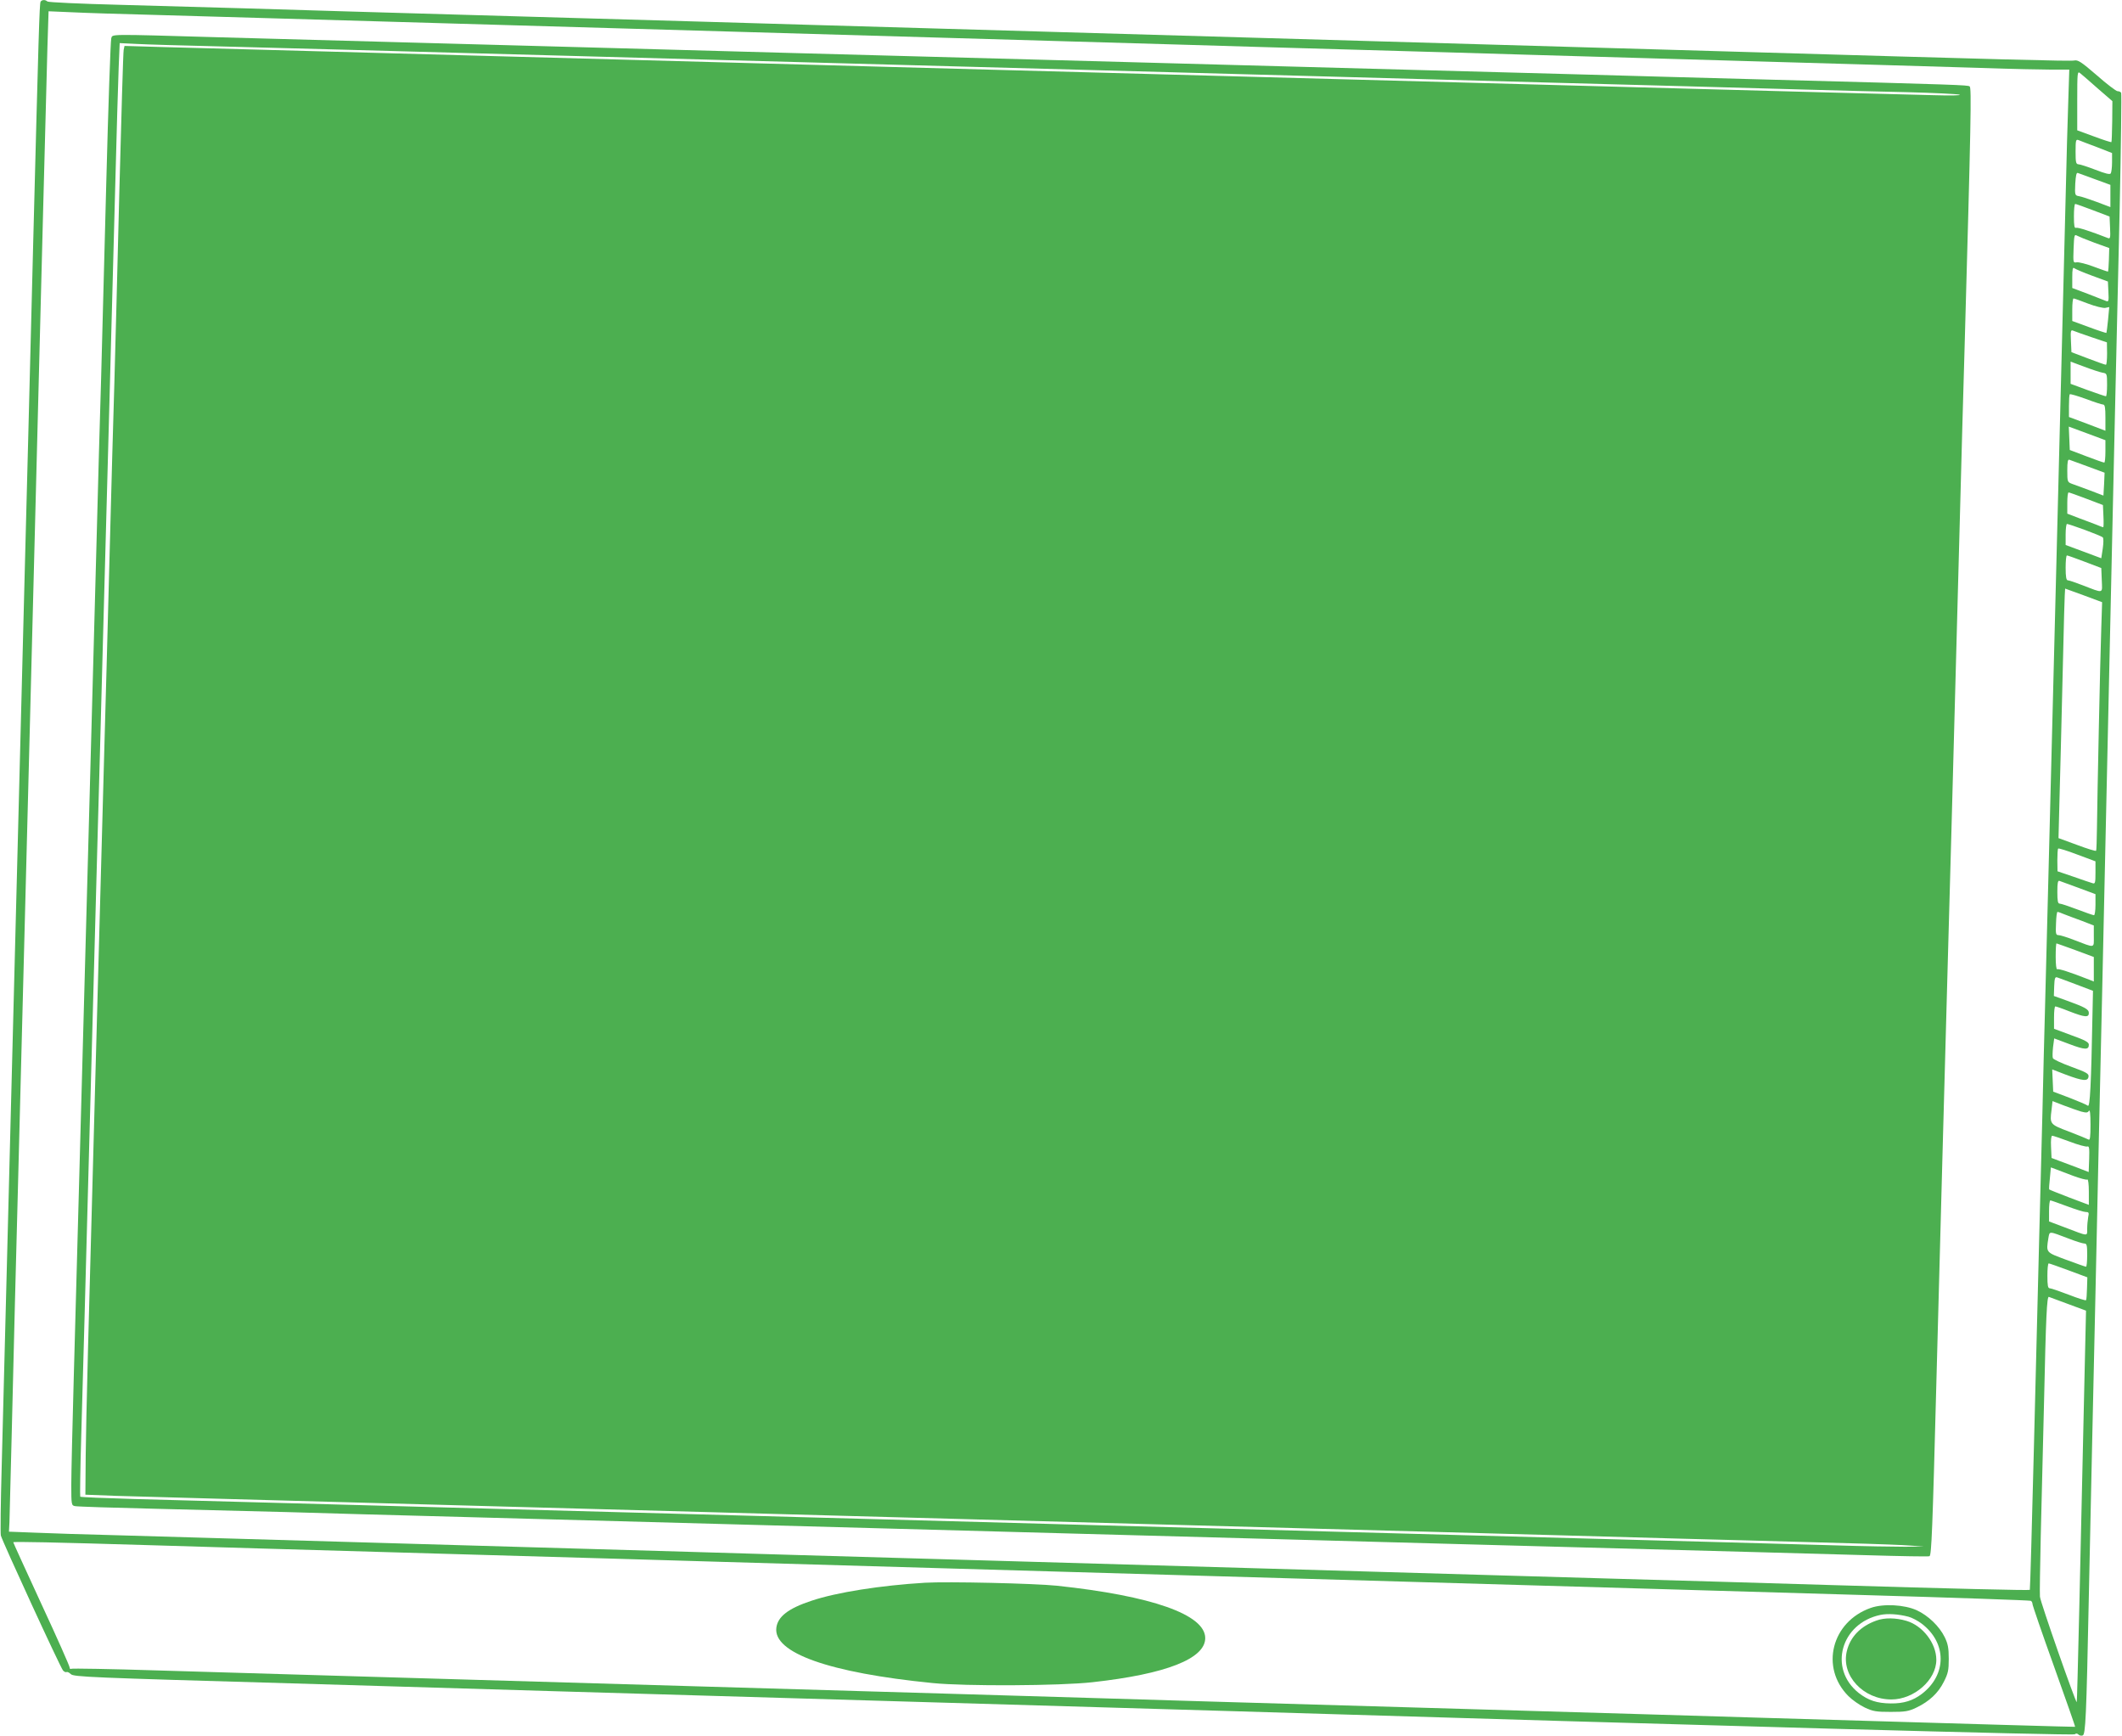
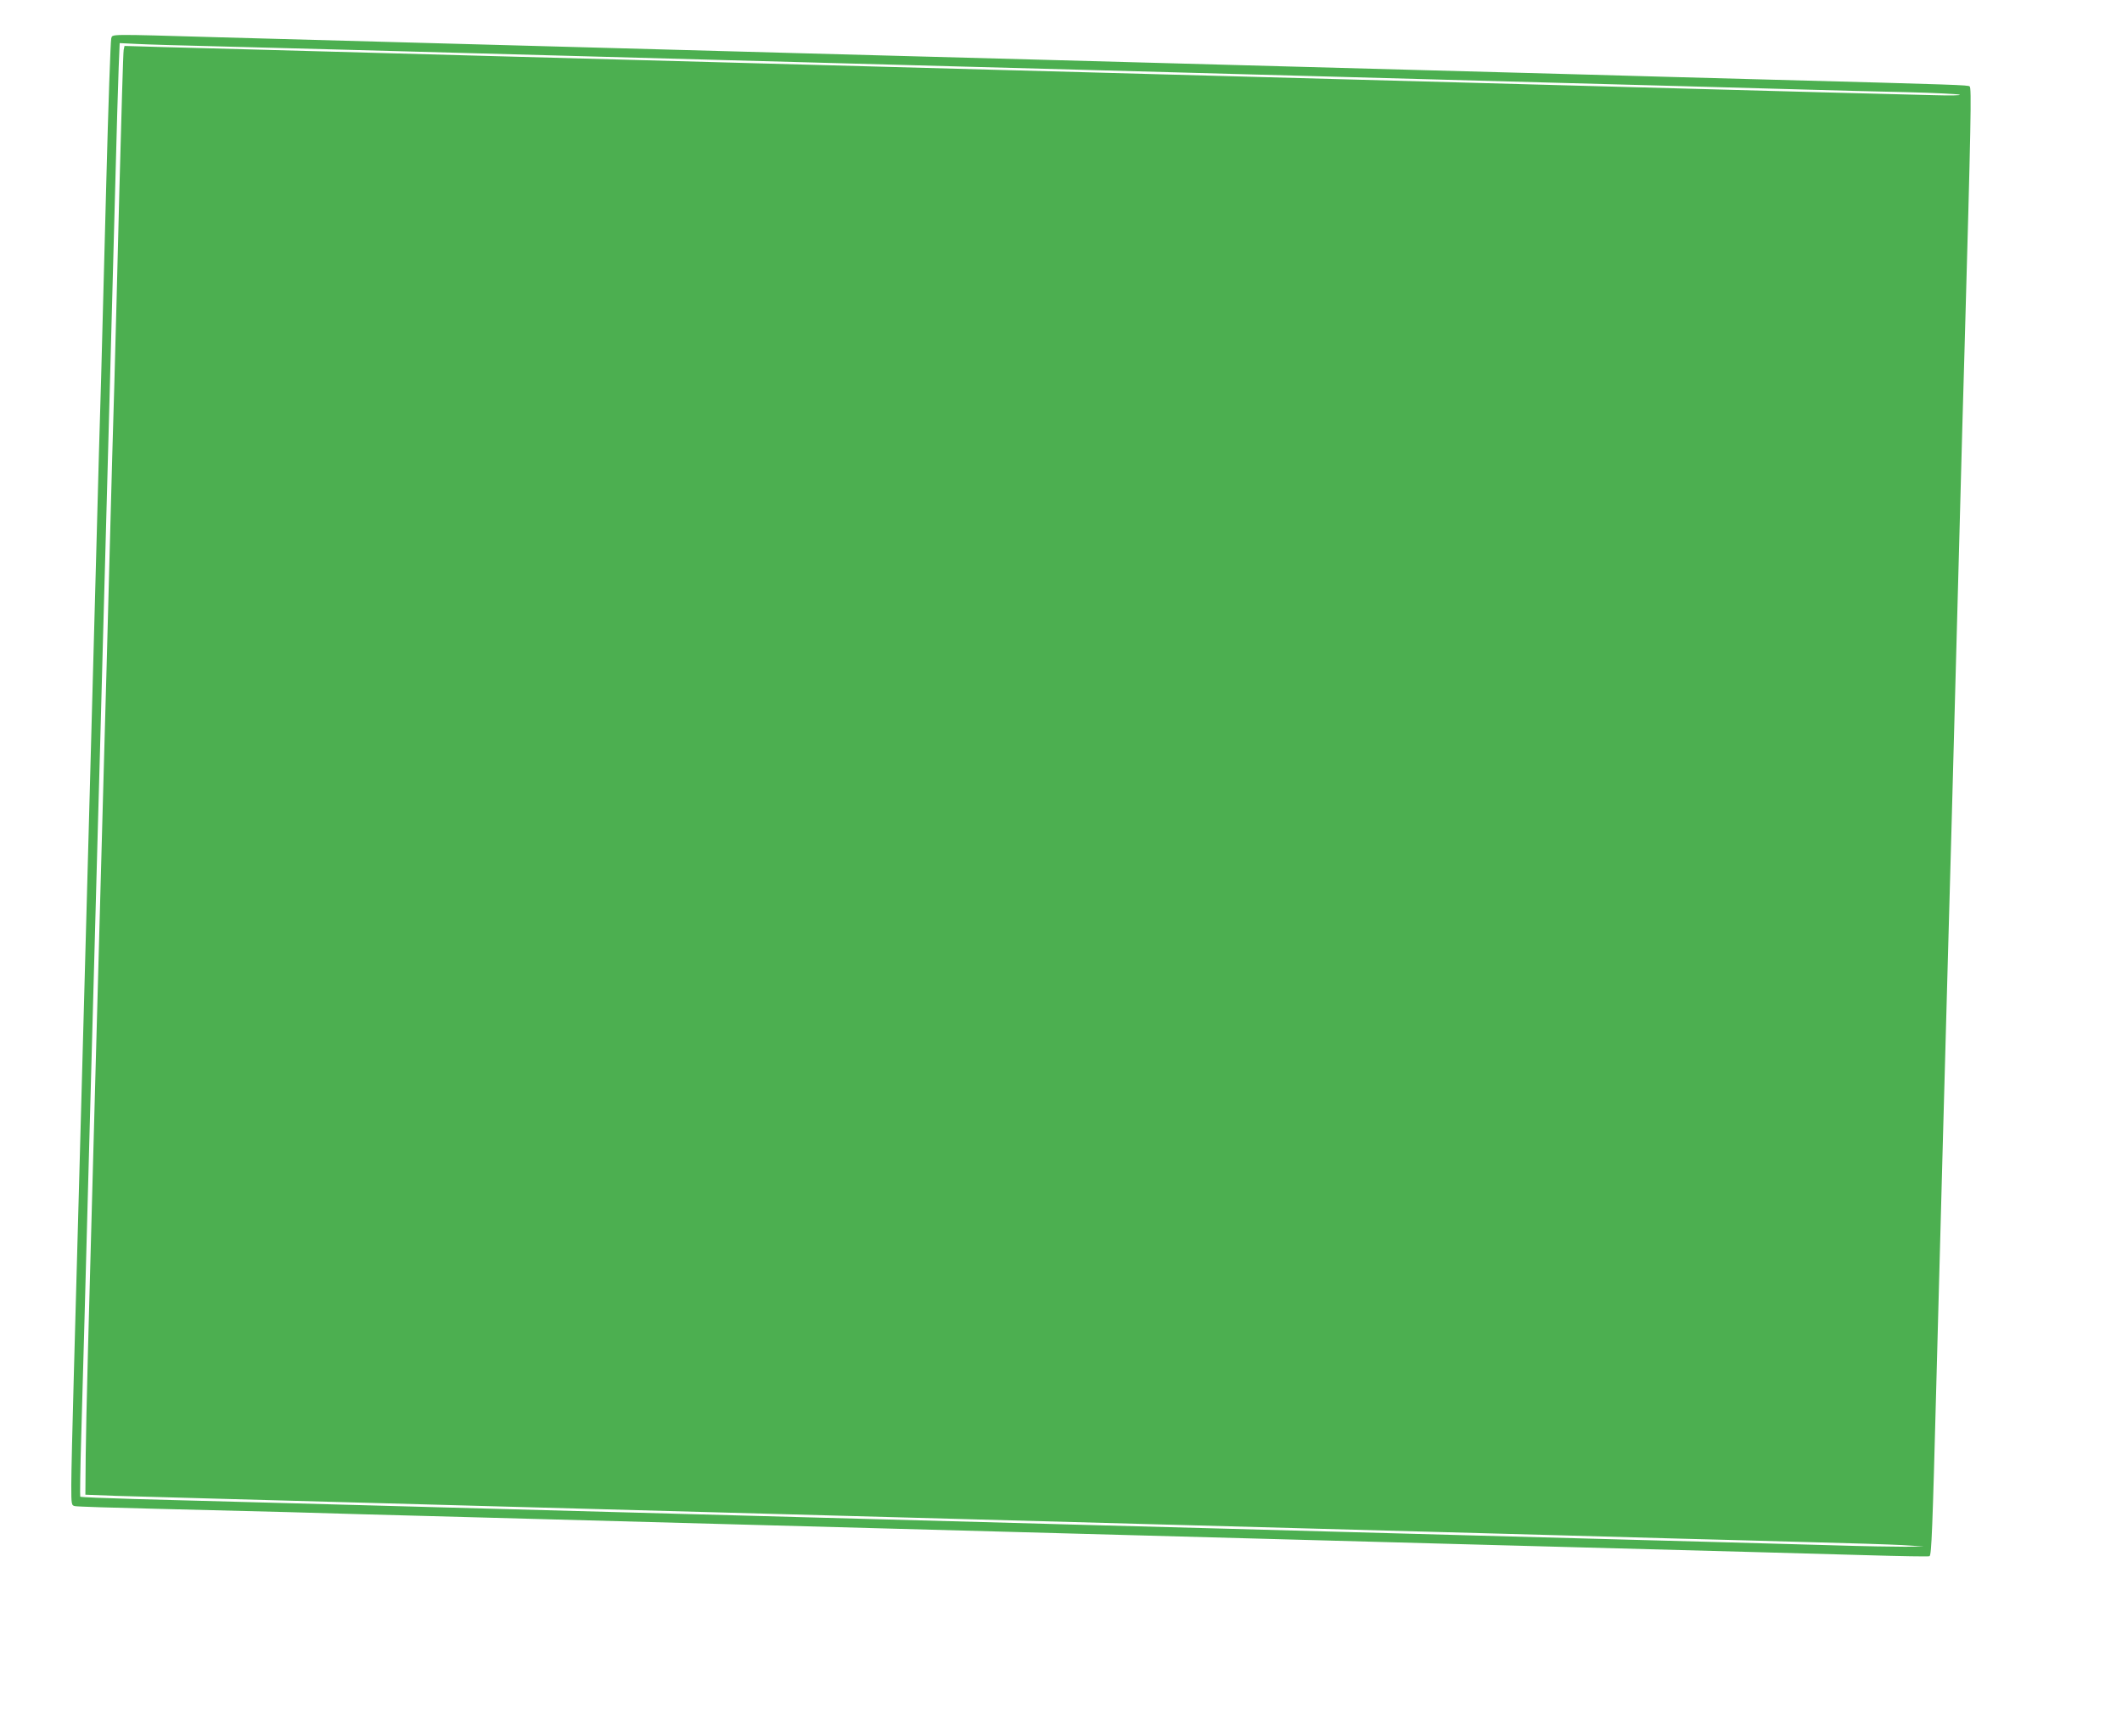
<svg xmlns="http://www.w3.org/2000/svg" version="1.0" width="1280pt" height="1047pt" viewBox="0 0 1280 1047" preserveAspectRatio="xMidYMid meet">
  <g transform="translate(0,1047) scale(0.1,-0.1)" fill="#4caf50" stroke="none">
-     <path d="M245 10460 c-7 -11 -12 -190 -45 -1465 -11 -434 -25 -963 -30 -1175 -10 -362 -21 -822 -70 -2710 -11 -432 -25 -956 -30 -1165 -5 -209 -19 -733 -30 -1165 -11 -432 -25 -956 -30 -1164 -6 -209 -8 -392 -5 -407 8 -33 357 -792 375 -814 7 -8 16 -12 21 -10 4 3 16 -2 26 -12 17 -17 112 -21 1333 -56 723 -22 1448 -43 1610 -48 162 -5 1065 -31 2005 -59 941 -28 1859 -55 2040 -60 2860 -87 5090 -149 5100 -140 7 6 15 6 23 -2 6 -6 17 -8 25 -5 17 7 22 102 37 842 6 270 15 686 20 925 5 239 14 644 20 900 11 515 24 1110 40 1800 6 250 19 862 30 1360 11 498 24 1110 30 1360 6 250 15 653 20 895 6 242 17 749 26 1128 8 378 12 692 9 697 -3 6 -13 10 -22 10 -8 0 -65 43 -125 96 -95 82 -114 94 -137 89 -24 -5 -404 5 -2101 55 -184 5 -495 14 -690 20 -195 6 -506 15 -690 20 -184 5 -495 14 -690 20 -195 6 -506 15 -690 20 -184 5 -495 14 -690 20 -195 6 -506 15 -690 20 -184 5 -495 14 -690 20 -195 6 -506 15 -690 20 -184 6 -958 28 -1720 50 -762 22 -1529 44 -1705 50 -176 5 -511 14 -745 21 -234 6 -429 15 -434 20 -13 12 -33 11 -41 -1z m690 -80 c198 -6 511 -15 695 -20 184 -5 495 -14 690 -20 195 -6 506 -15 690 -20 184 -5 495 -14 690 -20 195 -6 506 -15 690 -20 184 -5 495 -14 690 -20 195 -6 506 -15 690 -20 184 -5 495 -14 690 -20 195 -6 506 -15 690 -20 184 -6 648 -19 1030 -30 382 -11 846 -24 1030 -30 184 -5 495 -14 690 -20 195 -6 506 -15 690 -20 184 -5 497 -14 695 -20 198 -6 502 -15 675 -20 173 -6 362 -10 419 -10 l103 0 -6 -187 c-4 -104 -11 -366 -16 -583 -5 -217 -14 -575 -20 -795 -6 -220 -19 -753 -30 -1185 -11 -432 -24 -963 -30 -1180 -6 -217 -17 -658 -25 -980 -8 -322 -17 -670 -20 -775 -3 -104 -10 -377 -15 -605 -6 -228 -15 -577 -20 -775 -5 -198 -19 -751 -31 -1230 -12 -478 -23 -872 -25 -874 -4 -4 -470 7 -1199 29 -170 5 -472 14 -670 20 -198 6 -511 15 -695 20 -184 5 -495 14 -690 20 -716 21 -1033 30 -1370 40 -190 5 -968 28 -1730 50 -762 22 -1536 44 -1720 50 -184 5 -495 14 -690 20 -195 6 -506 15 -690 20 -184 5 -495 14 -690 20 -195 6 -506 15 -690 20 -184 5 -495 14 -690 20 -195 5 -425 12 -511 16 l-155 6 3 57 c1 31 7 259 13 506 6 248 15 614 20 815 5 201 14 545 20 765 6 220 15 569 20 775 11 439 23 879 50 1935 11 424 29 1123 40 1555 11 432 29 1132 40 1555 11 424 23 868 26 988 l7 219 141 -6 c78 -4 303 -11 501 -16z m11718 -443 l89 -77 -1 -122 c-1 -68 -3 -124 -5 -125 -2 -2 -49 13 -105 34 l-101 37 0 179 c0 169 1 179 17 166 10 -8 58 -49 106 -92z m-5 -354 l92 -36 0 -56 c0 -31 -4 -61 -8 -67 -5 -8 -33 -1 -92 22 -47 18 -93 33 -102 33 -16 1 -18 12 -18 77 0 69 2 75 18 69 9 -4 59 -23 110 -42z m-11 -194 l93 -34 0 -67 0 -67 -82 31 c-46 17 -94 33 -108 35 -24 4 -25 7 -22 74 3 49 7 69 15 66 7 -2 54 -20 104 -38z m-12 -187 l100 -38 3 -68 c3 -63 1 -68 -15 -61 -100 39 -179 65 -190 61 -10 -4 -13 11 -13 69 0 41 3 75 8 75 4 0 52 -17 107 -38z m9 -196 l89 -32 -2 -70 c-1 -38 -4 -70 -5 -72 -2 -1 -40 12 -85 29 -45 17 -92 29 -104 27 -22 -4 -22 -2 -19 83 3 80 5 87 20 78 9 -5 57 -25 106 -43z m-14 -199 l95 -35 3 -62 c3 -57 1 -62 -15 -55 -10 4 -60 24 -110 43 l-93 35 0 65 c0 50 3 62 13 54 6 -5 55 -26 107 -45z m-25 -168 c44 -17 91 -28 104 -26 l24 5 -7 -76 c-4 -42 -9 -78 -10 -80 -2 -1 -49 14 -105 35 l-101 37 0 68 c0 37 3 68 8 68 4 0 43 -14 87 -31z m22 -203 l92 -31 1 -67 c0 -38 -3 -68 -7 -68 -5 0 -53 17 -108 38 l-100 38 -3 68 c-3 63 -1 68 15 61 10 -4 59 -22 110 -39z m66 -214 c26 -4 27 -6 27 -73 0 -38 -3 -69 -7 -69 -5 0 -54 17 -110 37 l-103 38 0 67 0 67 83 -31 c45 -17 94 -33 110 -36z m3 -192 c11 0 14 -19 14 -79 l0 -79 -110 42 -110 41 0 66 c0 36 2 68 5 71 3 3 47 -10 97 -28 50 -19 97 -34 104 -34z m14 -282 c0 -38 -3 -68 -7 -68 -5 0 -53 17 -108 38 l-100 38 -3 71 -3 70 111 -41 110 -41 0 -67z m-105 -92 l100 -37 -3 -69 -4 -69 -81 31 c-45 16 -94 35 -109 40 -27 10 -28 13 -28 80 0 52 3 69 13 65 6 -2 57 -21 112 -41z m-10 -194 l100 -38 3 -67 c2 -37 1 -67 -1 -67 -3 0 -20 6 -38 14 -19 7 -67 26 -106 40 l-73 28 0 64 c0 35 3 64 8 64 4 0 52 -17 107 -38z m-9 -188 c54 -20 103 -40 108 -45 5 -5 5 -32 0 -67 l-9 -59 -107 40 -108 40 0 64 c0 34 4 63 8 63 5 0 54 -16 108 -36z m-1 -192 l100 -38 3 -73 c3 -84 15 -81 -118 -30 -41 16 -80 29 -87 29 -9 0 -13 21 -13 75 0 41 3 75 8 75 4 0 52 -17 107 -38z m-5 -203 l110 -41 -5 -157 c-7 -197 -24 -1022 -26 -1201 -1 -74 -3 -138 -5 -141 -2 -4 -54 12 -115 35 l-112 41 6 235 c4 129 12 468 19 753 6 284 13 517 15 517 1 0 52 -19 113 -41z m70 -1673 c0 -60 -2 -68 -17 -63 -10 3 -62 20 -115 39 l-97 33 -1 66 c0 36 2 68 5 71 3 3 55 -13 115 -36 l110 -41 0 -69z m-102 -91 l102 -38 0 -64 c0 -34 -4 -63 -9 -63 -5 0 -51 16 -101 35 -50 19 -98 35 -106 35 -11 0 -14 16 -14 71 0 53 3 70 13 66 6 -2 58 -21 115 -42z m-87 -159 c19 -7 67 -26 107 -40 l72 -28 0 -65 c0 -74 11 -72 -120 -22 -41 16 -83 29 -93 29 -16 0 -18 8 -15 70 1 39 5 70 9 70 4 0 22 -6 40 -14z m69 -217 l110 -41 0 -74 0 -74 -27 11 c-120 47 -186 68 -194 63 -5 -3 -9 29 -9 75 0 45 2 81 5 81 2 0 54 -19 115 -41z m5 -207 l100 -38 -3 -139 c-8 -428 -15 -565 -28 -554 -7 6 -57 27 -111 48 l-98 37 -3 67 -3 67 83 -32 c102 -38 132 -41 136 -12 3 18 -11 26 -104 60 -58 21 -109 45 -111 52 -3 7 -2 36 1 66 l7 53 91 -34 c95 -36 118 -36 118 -4 0 15 -21 27 -105 57 l-105 39 0 68 c0 37 3 67 8 67 4 0 43 -13 85 -30 93 -36 117 -38 117 -10 0 23 -23 35 -133 75 l-78 28 2 59 c2 48 5 57 18 53 9 -3 61 -22 116 -43z m28 -766 c31 -8 40 -8 47 4 7 10 10 -19 10 -83 0 -76 -3 -96 -12 -90 -7 4 -60 26 -118 48 -116 44 -116 45 -105 131 l6 53 67 -26 c37 -14 84 -31 105 -37z m-70 -181 c52 -20 101 -33 108 -30 11 4 13 -10 11 -74 l-3 -80 -67 26 c-37 14 -87 33 -112 42 l-45 17 -3 67 c-2 41 1 67 7 67 6 0 53 -16 104 -35z m20 -206 c43 -16 83 -27 88 -23 5 3 9 -29 9 -74 l0 -79 -117 44 c-65 25 -120 47 -122 49 -2 2 0 32 4 68 l6 65 27 -10 c15 -6 62 -24 105 -40z m-35 -184 c51 -19 102 -35 113 -35 19 0 21 -4 15 -31 -3 -17 -6 -49 -6 -71 0 -46 10 -46 -137 10 l-93 35 0 63 c0 35 3 64 8 64 4 0 49 -16 100 -35z m12 -196 c41 -16 83 -29 92 -29 16 0 18 -10 18 -70 0 -38 -3 -70 -7 -70 -4 0 -58 19 -120 42 -124 46 -121 42 -107 131 8 43 0 43 124 -4z m-2 -191 l113 -42 -2 -65 c-1 -36 -3 -69 -6 -73 -2 -3 -48 11 -104 33 -55 21 -107 39 -115 39 -11 0 -14 17 -14 75 0 41 3 75 8 75 4 0 58 -19 120 -42z m-3 -203 l108 -40 -7 -305 c-27 -1219 -46 -2054 -49 -2056 -6 -6 -220 605 -222 636 -2 19 1 186 5 370 5 184 14 551 20 815 11 503 17 628 29 623 4 -2 56 -21 116 -43z m-11555 -1455 c179 -6 948 -28 1710 -50 762 -22 1536 -44 1720 -50 315 -9 515 -15 1380 -40 195 -6 506 -15 690 -20 184 -5 495 -14 690 -20 195 -6 506 -15 690 -20 184 -5 495 -14 690 -20 549 -16 992 -29 1380 -40 195 -6 809 -24 1363 -40 554 -16 1012 -32 1017 -35 6 -3 10 -12 10 -19 0 -8 58 -177 130 -377 71 -199 129 -363 127 -364 -2 -1 -561 15 -1872 54 -198 6 -1125 34 -2060 61 -935 27 -1851 54 -2035 60 -184 6 -1253 37 -2375 70 -2064 60 -2301 68 -3223 95 -282 9 -517 13 -522 10 -6 -3 -10 0 -10 8 0 8 -76 180 -170 382 -93 202 -170 370 -170 373 0 5 241 0 840 -18z" />
    <path d="M671 10238 c-4 -13 -18 -405 -30 -873 -12 -467 -26 -996 -31 -1175 -6 -179 -19 -662 -30 -1075 -50 -1856 -61 -2242 -70 -2575 -5 -195 -19 -690 -30 -1100 -11 -410 -27 -983 -35 -1275 -8 -291 -15 -585 -15 -652 0 -119 1 -123 23 -127 12 -3 231 -10 487 -16 256 -6 614 -15 795 -20 182 -6 668 -19 1080 -30 1836 -50 2242 -61 2575 -70 195 -5 690 -19 1100 -30 410 -11 905 -25 1100 -30 195 -5 690 -19 1100 -30 1929 -52 2229 -60 2573 -70 202 -6 371 -9 376 -6 12 8 18 160 41 1036 22 833 54 2003 70 2580 10 345 23 822 70 2570 11 410 24 898 30 1085 39 1383 43 1587 31 1594 -13 8 -53 10 -1216 41 -401 11 -892 24 -1090 30 -198 5 -695 19 -1105 30 -410 11 -905 25 -1100 30 -195 5 -690 19 -1100 30 -410 11 -1076 29 -1480 40 -404 11 -895 25 -1090 30 -195 5 -690 19 -1100 30 -410 11 -983 27 -1275 35 -692 20 -644 20 -654 -7z m659 -48 c223 -6 563 -15 755 -20 193 -5 521 -14 730 -20 209 -6 540 -15 735 -20 195 -5 524 -14 730 -20 206 -6 537 -15 735 -20 198 -5 529 -14 735 -20 620 -17 1085 -29 1470 -40 201 -5 532 -14 735 -20 364 -10 746 -20 1460 -40 198 -5 533 -14 745 -20 212 -6 536 -15 720 -20 184 -5 466 -13 625 -16 160 -4 301 -11 315 -15 14 -5 -58 -6 -160 -3 -367 9 -932 24 -1285 34 -1098 30 -1703 46 -2205 60 -502 14 -1107 30 -2205 60 -456 12 -998 27 -1465 40 -201 5 -529 14 -730 20 -544 15 -1333 36 -2190 60 -195 5 -462 12 -592 16 l-237 7 -5 -24 c-3 -13 -14 -395 -26 -849 -11 -454 -25 -973 -30 -1155 -6 -181 -19 -667 -30 -1080 -11 -412 -24 -910 -30 -1105 -15 -548 -29 -1048 -40 -1465 -6 -209 -15 -540 -20 -735 -35 -1264 -51 -1875 -53 -2085 l-2 -240 185 -7 c102 -3 374 -11 605 -17 425 -12 831 -23 1495 -41 373 -10 804 -22 1470 -40 206 -6 535 -15 730 -20 195 -5 526 -14 735 -20 209 -6 540 -15 735 -20 195 -5 526 -14 735 -20 209 -6 540 -15 735 -20 333 -9 555 -15 1473 -40 204 -6 527 -15 717 -20 190 -5 541 -14 780 -21 239 -6 494 -14 565 -18 l130 -8 -110 -2 c-60 0 -261 3 -445 9 -184 5 -508 14 -720 20 -212 6 -545 15 -740 20 -195 5 -526 14 -735 20 -209 6 -540 15 -735 20 -195 5 -523 14 -727 20 -205 5 -541 15 -745 20 -205 6 -533 15 -728 20 -195 5 -526 14 -735 20 -209 6 -540 15 -735 20 -195 5 -526 14 -735 20 -209 6 -540 15 -735 20 -195 5 -524 14 -730 20 -460 12 -1021 28 -1443 39 -175 5 -321 11 -323 14 -2 2 0 165 6 363 13 453 27 971 40 1459 6 209 15 540 20 735 5 195 14 526 20 735 6 209 15 540 20 735 6 195 19 690 30 1100 11 410 29 1071 40 1470 11 399 26 986 35 1305 8 319 18 644 21 722 l6 143 102 -5 c55 -3 283 -10 506 -15z" />
-     <path d="M5580 924 c-267 -16 -535 -58 -686 -109 -139 -46 -202 -95 -211 -162 -20 -152 318 -272 942 -334 197 -20 770 -17 965 5 444 49 680 142 680 266 0 142 -322 255 -895 316 -134 14 -660 26 -795 18z" />
-     <path d="M11284 772 c-236 -83 -306 -360 -134 -532 23 -23 67 -54 99 -69 49 -23 69 -26 156 -26 87 0 107 3 155 26 77 37 131 87 165 155 26 51 30 70 30 139 0 65 -5 90 -24 130 -33 67 -100 131 -169 163 -75 34 -202 41 -278 14z m228 -53 c20 -5 56 -24 80 -42 152 -116 152 -308 0 -424 -53 -40 -109 -58 -187 -57 -83 1 -135 18 -193 63 -185 147 -108 421 131 471 44 9 108 5 169 -11z" />
-     <path d="M11319 696 c-96 -34 -158 -98 -179 -185 -35 -147 99 -291 269 -291 137 0 271 118 271 239 0 100 -82 206 -180 235 -64 19 -132 20 -181 2z" />
  </g>
</svg>